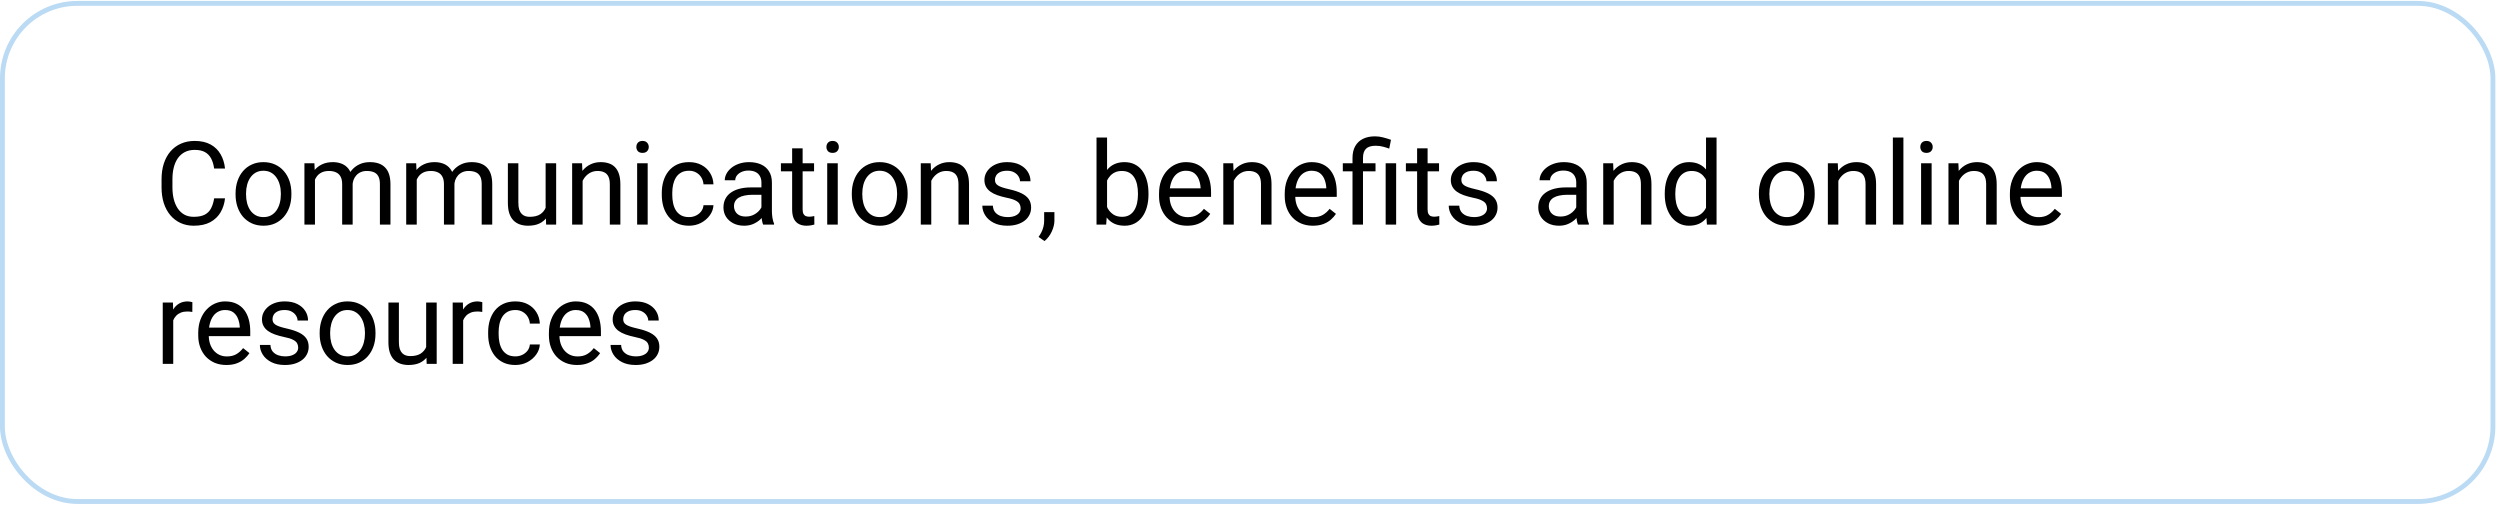
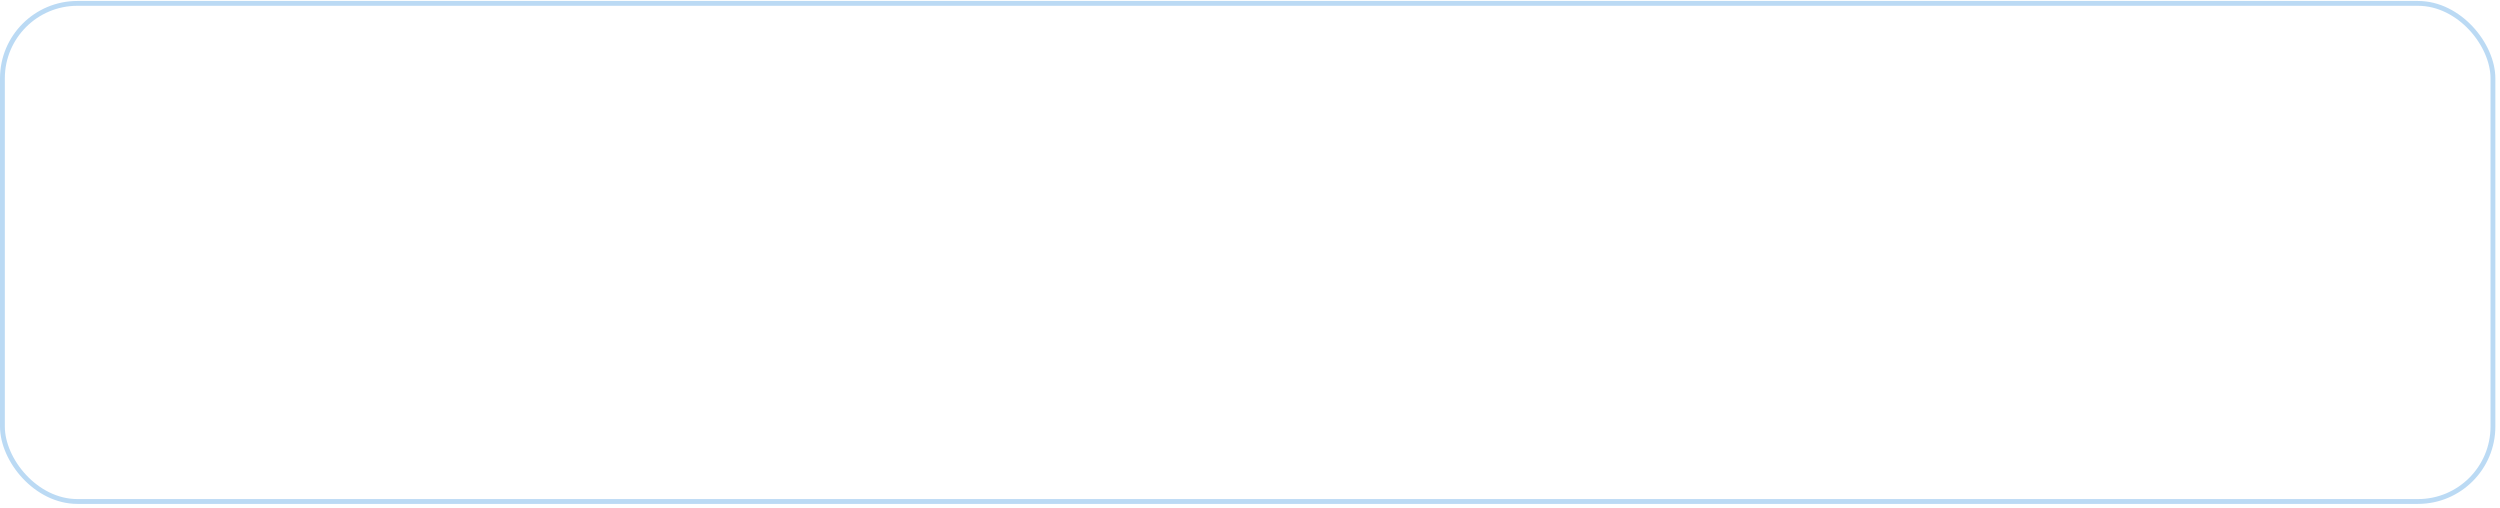
<svg xmlns="http://www.w3.org/2000/svg" width="359" height="73" viewBox="0 0 359 73" fill="none">
  <rect x="0.347" y="0.486" width="357.639" height="71.528" rx="10.764" stroke="#BBDAF4" stroke-width="0.694" />
-   <path d="M30.751 28.482H32.314C32.232 29.231 32.018 29.901 31.671 30.492C31.324 31.084 30.833 31.553 30.198 31.9C29.563 32.242 28.771 32.413 27.822 32.413C27.127 32.413 26.495 32.283 25.925 32.022C25.361 31.762 24.876 31.393 24.469 30.915C24.062 30.433 23.747 29.855 23.525 29.182C23.308 28.504 23.199 27.75 23.199 26.92V25.74C23.199 24.91 23.308 24.158 23.525 23.485C23.747 22.807 24.065 22.227 24.477 21.744C24.895 21.261 25.396 20.889 25.982 20.629C26.568 20.369 27.227 20.238 27.96 20.238C28.855 20.238 29.612 20.407 30.23 20.743C30.849 21.079 31.329 21.546 31.671 22.143C32.018 22.734 32.232 23.42 32.314 24.201H30.751C30.675 23.648 30.534 23.173 30.328 22.777C30.122 22.376 29.829 22.067 29.449 21.85C29.069 21.633 28.573 21.524 27.96 21.524C27.434 21.524 26.97 21.625 26.568 21.825C26.172 22.026 25.839 22.311 25.567 22.68C25.302 23.049 25.101 23.491 24.965 24.006C24.829 24.522 24.762 25.094 24.762 25.723V26.92C24.762 27.5 24.821 28.045 24.941 28.555C25.066 29.065 25.253 29.513 25.502 29.898C25.752 30.283 26.069 30.587 26.454 30.81C26.84 31.027 27.295 31.135 27.822 31.135C28.489 31.135 29.021 31.029 29.417 30.818C29.813 30.606 30.111 30.302 30.312 29.906C30.518 29.51 30.665 29.035 30.751 28.482ZM33.828 27.945V27.758C33.828 27.123 33.92 26.534 34.104 25.992C34.289 25.444 34.554 24.969 34.902 24.568C35.249 24.161 35.669 23.846 36.163 23.624C36.657 23.396 37.21 23.282 37.823 23.282C38.442 23.282 38.998 23.396 39.492 23.624C39.991 23.846 40.414 24.161 40.761 24.568C41.114 24.969 41.382 25.444 41.567 25.992C41.751 26.534 41.843 27.123 41.843 27.758V27.945C41.843 28.58 41.751 29.168 41.567 29.711C41.382 30.253 41.114 30.728 40.761 31.135C40.414 31.537 39.993 31.851 39.5 32.079C39.011 32.301 38.458 32.413 37.84 32.413C37.221 32.413 36.665 32.301 36.171 32.079C35.678 31.851 35.254 31.537 34.902 31.135C34.554 30.728 34.289 30.253 34.104 29.711C33.92 29.168 33.828 28.58 33.828 27.945ZM35.333 27.758V27.945C35.333 28.384 35.385 28.799 35.488 29.19C35.591 29.575 35.745 29.917 35.952 30.215C36.163 30.514 36.426 30.75 36.741 30.924C37.056 31.092 37.422 31.176 37.84 31.176C38.252 31.176 38.613 31.092 38.922 30.924C39.236 30.75 39.497 30.514 39.703 30.215C39.909 29.917 40.064 29.575 40.167 29.19C40.276 28.799 40.33 28.384 40.33 27.945V27.758C40.33 27.324 40.276 26.914 40.167 26.529C40.064 26.138 39.907 25.794 39.695 25.495C39.489 25.192 39.228 24.953 38.914 24.779C38.605 24.606 38.241 24.519 37.823 24.519C37.411 24.519 37.047 24.606 36.733 24.779C36.423 24.953 36.163 25.192 35.952 25.495C35.745 25.794 35.591 26.138 35.488 26.529C35.385 26.914 35.333 27.324 35.333 27.758ZM45.229 25.194V32.25H43.715V23.445H45.148L45.229 25.194ZM44.92 27.514L44.22 27.489C44.225 26.887 44.304 26.331 44.456 25.821C44.608 25.306 44.833 24.858 45.131 24.478C45.43 24.098 45.801 23.805 46.246 23.599C46.691 23.388 47.206 23.282 47.792 23.282C48.205 23.282 48.584 23.342 48.932 23.461C49.279 23.575 49.58 23.757 49.835 24.006C50.09 24.256 50.288 24.576 50.429 24.966C50.57 25.357 50.641 25.829 50.641 26.383V32.25H49.135V26.456C49.135 25.995 49.056 25.626 48.899 25.349C48.747 25.072 48.53 24.872 48.248 24.747C47.966 24.616 47.635 24.551 47.255 24.551C46.81 24.551 46.439 24.63 46.14 24.787C45.842 24.945 45.603 25.162 45.424 25.439C45.245 25.715 45.115 26.033 45.033 26.391C44.958 26.743 44.92 27.118 44.92 27.514ZM50.624 26.684L49.615 26.993C49.621 26.51 49.699 26.046 49.851 25.601C50.009 25.156 50.234 24.76 50.527 24.413C50.825 24.066 51.191 23.792 51.625 23.591C52.059 23.385 52.556 23.282 53.115 23.282C53.587 23.282 54.004 23.344 54.368 23.469C54.737 23.594 55.046 23.787 55.296 24.047C55.551 24.302 55.743 24.63 55.873 25.032C56.004 25.433 56.069 25.91 56.069 26.464V32.25H54.555V26.448C54.555 25.954 54.476 25.571 54.319 25.3C54.167 25.023 53.95 24.831 53.668 24.722C53.391 24.608 53.06 24.551 52.675 24.551C52.344 24.551 52.051 24.608 51.796 24.722C51.541 24.836 51.327 24.994 51.153 25.194C50.98 25.39 50.847 25.615 50.755 25.87C50.668 26.125 50.624 26.396 50.624 26.684ZM59.845 25.194V32.25H58.331V23.445H59.763L59.845 25.194ZM59.535 27.514L58.836 27.489C58.841 26.887 58.92 26.331 59.072 25.821C59.224 25.306 59.449 24.858 59.747 24.478C60.045 24.098 60.417 23.805 60.862 23.599C61.307 23.388 61.822 23.282 62.408 23.282C62.821 23.282 63.2 23.342 63.547 23.461C63.895 23.575 64.196 23.757 64.451 24.006C64.706 24.256 64.904 24.576 65.045 24.966C65.186 25.357 65.257 25.829 65.257 26.383V32.25H63.751V26.456C63.751 25.995 63.672 25.626 63.515 25.349C63.363 25.072 63.146 24.872 62.864 24.747C62.582 24.616 62.251 24.551 61.871 24.551C61.426 24.551 61.055 24.63 60.756 24.787C60.458 24.945 60.219 25.162 60.04 25.439C59.861 25.715 59.731 26.033 59.649 26.391C59.574 26.743 59.535 27.118 59.535 27.514ZM65.24 26.684L64.231 26.993C64.237 26.51 64.315 26.046 64.467 25.601C64.624 25.156 64.85 24.76 65.143 24.413C65.441 24.066 65.807 23.792 66.241 23.591C66.675 23.385 67.172 23.282 67.731 23.282C68.203 23.282 68.62 23.344 68.984 23.469C69.353 23.594 69.662 23.787 69.912 24.047C70.166 24.302 70.359 24.63 70.489 25.032C70.62 25.433 70.685 25.91 70.685 26.464V32.25H69.171V26.448C69.171 25.954 69.092 25.571 68.935 25.3C68.783 25.023 68.566 24.831 68.284 24.722C68.007 24.608 67.676 24.551 67.291 24.551C66.96 24.551 66.667 24.608 66.412 24.722C66.157 24.836 65.943 24.994 65.769 25.194C65.596 25.39 65.463 25.615 65.37 25.87C65.284 26.125 65.24 26.396 65.24 26.684ZM78.351 30.215V23.445H79.864V32.25H78.424L78.351 30.215ZM78.635 28.36L79.262 28.344C79.262 28.93 79.2 29.472 79.075 29.971C78.956 30.465 78.76 30.894 78.489 31.257C78.218 31.621 77.862 31.905 77.423 32.112C76.983 32.312 76.449 32.413 75.82 32.413C75.391 32.413 74.998 32.35 74.64 32.226C74.287 32.101 73.983 31.908 73.728 31.648C73.473 31.387 73.275 31.048 73.134 30.631C72.999 30.213 72.931 29.711 72.931 29.125V23.445H74.436V29.141C74.436 29.537 74.48 29.866 74.566 30.126C74.659 30.381 74.781 30.584 74.933 30.736C75.09 30.883 75.264 30.986 75.453 31.046C75.649 31.105 75.85 31.135 76.056 31.135C76.696 31.135 77.203 31.013 77.578 30.769C77.952 30.519 78.22 30.186 78.383 29.768C78.551 29.345 78.635 28.875 78.635 28.36ZM83.665 25.325V32.25H82.159V23.445H83.583L83.665 25.325ZM83.307 27.514L82.68 27.489C82.685 26.887 82.775 26.331 82.949 25.821C83.122 25.306 83.366 24.858 83.681 24.478C83.996 24.098 84.37 23.805 84.804 23.599C85.243 23.388 85.729 23.282 86.261 23.282C86.695 23.282 87.085 23.342 87.433 23.461C87.78 23.575 88.076 23.759 88.32 24.014C88.569 24.269 88.759 24.6 88.889 25.007C89.019 25.409 89.085 25.9 89.085 26.48V32.25H87.571V26.464C87.571 26.003 87.503 25.634 87.368 25.357C87.232 25.075 87.034 24.872 86.773 24.747C86.513 24.616 86.193 24.551 85.813 24.551C85.439 24.551 85.097 24.63 84.788 24.787C84.484 24.945 84.221 25.162 83.998 25.439C83.781 25.715 83.611 26.033 83.486 26.391C83.366 26.743 83.307 27.118 83.307 27.514ZM93.007 23.445V32.25H91.493V23.445H93.007ZM91.38 21.109C91.38 20.865 91.453 20.659 91.599 20.491C91.751 20.322 91.974 20.238 92.267 20.238C92.554 20.238 92.774 20.322 92.926 20.491C93.083 20.659 93.162 20.865 93.162 21.109C93.162 21.342 93.083 21.543 92.926 21.711C92.774 21.874 92.554 21.955 92.267 21.955C91.974 21.955 91.751 21.874 91.599 21.711C91.453 21.543 91.38 21.342 91.38 21.109ZM98.948 31.176C99.306 31.176 99.637 31.102 99.941 30.956C100.245 30.81 100.494 30.609 100.689 30.354C100.885 30.093 100.996 29.798 101.023 29.467H102.455C102.428 29.988 102.252 30.473 101.926 30.924C101.606 31.368 101.186 31.729 100.665 32.006C100.144 32.277 99.572 32.413 98.948 32.413C98.286 32.413 97.708 32.296 97.215 32.063C96.726 31.829 96.319 31.509 95.994 31.102C95.674 30.696 95.432 30.229 95.269 29.703C95.112 29.171 95.034 28.61 95.034 28.018V27.676C95.034 27.085 95.112 26.526 95.269 26C95.432 25.468 95.674 24.999 95.994 24.592C96.319 24.185 96.726 23.865 97.215 23.632C97.708 23.398 98.286 23.282 98.948 23.282C99.637 23.282 100.239 23.423 100.755 23.705C101.27 23.982 101.674 24.361 101.967 24.844C102.266 25.322 102.428 25.864 102.455 26.472H101.023C100.996 26.108 100.893 25.78 100.714 25.487C100.54 25.194 100.302 24.961 99.998 24.787C99.699 24.608 99.349 24.519 98.948 24.519C98.487 24.519 98.099 24.611 97.784 24.796C97.475 24.975 97.228 25.219 97.044 25.528C96.865 25.832 96.734 26.171 96.653 26.545C96.577 26.914 96.539 27.291 96.539 27.676V28.018C96.539 28.403 96.577 28.783 96.653 29.158C96.729 29.532 96.856 29.871 97.035 30.175C97.22 30.479 97.467 30.723 97.776 30.907C98.091 31.086 98.481 31.176 98.948 31.176ZM109.34 30.744V26.212C109.34 25.864 109.27 25.563 109.129 25.308C108.993 25.048 108.787 24.847 108.51 24.706C108.233 24.565 107.892 24.494 107.485 24.494C107.105 24.494 106.771 24.56 106.484 24.69C106.202 24.82 105.979 24.991 105.816 25.203C105.659 25.414 105.58 25.642 105.58 25.886H104.075C104.075 25.571 104.156 25.259 104.319 24.95C104.482 24.641 104.715 24.361 105.019 24.112C105.328 23.857 105.697 23.656 106.126 23.51C106.56 23.358 107.043 23.282 107.574 23.282C108.214 23.282 108.779 23.39 109.267 23.607C109.761 23.824 110.146 24.153 110.423 24.592C110.705 25.026 110.846 25.571 110.846 26.228V30.329C110.846 30.622 110.87 30.934 110.919 31.265C110.973 31.596 111.052 31.881 111.155 32.12V32.25H109.584C109.508 32.076 109.449 31.846 109.405 31.558C109.362 31.265 109.34 30.994 109.34 30.744ZM109.601 26.912L109.617 27.969H108.095C107.666 27.969 107.284 28.005 106.948 28.075C106.611 28.14 106.329 28.241 106.101 28.376C105.873 28.512 105.7 28.683 105.58 28.889C105.461 29.09 105.401 29.326 105.401 29.597C105.401 29.874 105.464 30.126 105.589 30.354C105.713 30.582 105.9 30.764 106.15 30.899C106.405 31.029 106.717 31.094 107.086 31.094C107.547 31.094 107.954 30.997 108.307 30.801C108.659 30.606 108.939 30.367 109.145 30.085C109.356 29.803 109.47 29.529 109.487 29.263L110.13 29.988C110.092 30.215 109.988 30.468 109.82 30.744C109.652 31.021 109.427 31.287 109.145 31.542C108.868 31.792 108.537 32 108.152 32.169C107.772 32.331 107.344 32.413 106.866 32.413C106.269 32.413 105.746 32.296 105.296 32.063C104.851 31.829 104.503 31.518 104.254 31.127C104.01 30.731 103.888 30.289 103.888 29.8C103.888 29.328 103.98 28.913 104.164 28.555C104.349 28.192 104.615 27.891 104.962 27.652C105.309 27.408 105.727 27.223 106.215 27.099C106.703 26.974 107.249 26.912 107.851 26.912H109.601ZM116.9 23.445V24.6H112.14V23.445H116.9ZM113.751 21.304H115.257V30.069C115.257 30.367 115.303 30.593 115.395 30.744C115.487 30.896 115.606 30.997 115.753 31.046C115.899 31.094 116.057 31.119 116.225 31.119C116.35 31.119 116.48 31.108 116.616 31.086C116.757 31.059 116.862 31.037 116.933 31.021L116.941 32.25C116.822 32.288 116.664 32.323 116.469 32.356C116.279 32.394 116.049 32.413 115.777 32.413C115.408 32.413 115.069 32.34 114.76 32.193C114.451 32.047 114.204 31.802 114.02 31.461C113.84 31.113 113.751 30.647 113.751 30.061V21.304ZM120.302 23.445V32.25H118.788V23.445H120.302ZM118.674 21.109C118.674 20.865 118.748 20.659 118.894 20.491C119.046 20.322 119.269 20.238 119.562 20.238C119.849 20.238 120.069 20.322 120.221 20.491C120.378 20.659 120.457 20.865 120.457 21.109C120.457 21.342 120.378 21.543 120.221 21.711C120.069 21.874 119.849 21.955 119.562 21.955C119.269 21.955 119.046 21.874 118.894 21.711C118.748 21.543 118.674 21.342 118.674 21.109ZM122.32 27.945V27.758C122.32 27.123 122.413 26.534 122.597 25.992C122.781 25.444 123.047 24.969 123.395 24.568C123.742 24.161 124.162 23.846 124.656 23.624C125.15 23.396 125.703 23.282 126.316 23.282C126.935 23.282 127.491 23.396 127.984 23.624C128.484 23.846 128.907 24.161 129.254 24.568C129.607 24.969 129.875 25.444 130.06 25.992C130.244 26.534 130.336 27.123 130.336 27.758V27.945C130.336 28.58 130.244 29.168 130.06 29.711C129.875 30.253 129.607 30.728 129.254 31.135C128.907 31.537 128.486 31.851 127.993 32.079C127.504 32.301 126.951 32.413 126.332 32.413C125.714 32.413 125.158 32.301 124.664 32.079C124.17 31.851 123.747 31.537 123.395 31.135C123.047 30.728 122.781 30.253 122.597 29.711C122.413 29.168 122.32 28.58 122.32 27.945ZM123.826 27.758V27.945C123.826 28.384 123.877 28.799 123.98 29.19C124.084 29.575 124.238 29.917 124.444 30.215C124.656 30.514 124.919 30.75 125.234 30.924C125.548 31.092 125.915 31.176 126.332 31.176C126.745 31.176 127.105 31.092 127.415 30.924C127.729 30.75 127.99 30.514 128.196 30.215C128.402 29.917 128.557 29.575 128.66 29.19C128.768 28.799 128.823 28.384 128.823 27.945V27.758C128.823 27.324 128.768 26.914 128.66 26.529C128.557 26.138 128.399 25.794 128.188 25.495C127.982 25.192 127.721 24.953 127.407 24.779C127.097 24.606 126.734 24.519 126.316 24.519C125.904 24.519 125.54 24.606 125.226 24.779C124.916 24.953 124.656 25.192 124.444 25.495C124.238 25.794 124.084 26.138 123.98 26.529C123.877 26.914 123.826 27.324 123.826 27.758ZM133.73 25.325V32.25H132.224V23.445H133.648L133.73 25.325ZM133.372 27.514L132.745 27.489C132.751 26.887 132.84 26.331 133.014 25.821C133.187 25.306 133.431 24.858 133.746 24.478C134.061 24.098 134.435 23.805 134.869 23.599C135.309 23.388 135.794 23.282 136.326 23.282C136.76 23.282 137.15 23.342 137.498 23.461C137.845 23.575 138.141 23.759 138.385 24.014C138.634 24.269 138.824 24.6 138.954 25.007C139.085 25.409 139.15 25.9 139.15 26.48V32.25H137.636V26.464C137.636 26.003 137.568 25.634 137.433 25.357C137.297 25.075 137.099 24.872 136.839 24.747C136.578 24.616 136.258 24.551 135.878 24.551C135.504 24.551 135.162 24.63 134.853 24.787C134.549 24.945 134.286 25.162 134.063 25.439C133.846 25.715 133.676 26.033 133.551 26.391C133.431 26.743 133.372 27.118 133.372 27.514ZM146.563 29.914C146.563 29.697 146.515 29.497 146.417 29.312C146.325 29.122 146.132 28.951 145.839 28.799C145.552 28.642 145.118 28.506 144.537 28.393C144.049 28.29 143.607 28.167 143.211 28.026C142.82 27.885 142.486 27.714 142.21 27.514C141.938 27.313 141.729 27.077 141.583 26.806C141.437 26.534 141.363 26.217 141.363 25.854C141.363 25.506 141.439 25.178 141.591 24.869C141.748 24.56 141.968 24.286 142.25 24.047C142.538 23.808 142.882 23.621 143.284 23.485C143.685 23.35 144.133 23.282 144.627 23.282C145.332 23.282 145.934 23.407 146.433 23.656C146.932 23.906 147.315 24.239 147.581 24.657C147.847 25.07 147.979 25.528 147.979 26.033H146.474C146.474 25.788 146.401 25.552 146.254 25.325C146.113 25.091 145.904 24.899 145.628 24.747C145.356 24.595 145.023 24.519 144.627 24.519C144.209 24.519 143.87 24.584 143.609 24.714C143.354 24.839 143.167 24.999 143.048 25.194C142.934 25.39 142.877 25.596 142.877 25.813C142.877 25.976 142.904 26.122 142.958 26.252C143.018 26.377 143.121 26.494 143.268 26.602C143.414 26.705 143.62 26.803 143.886 26.895C144.152 26.987 144.491 27.08 144.903 27.172C145.625 27.335 146.219 27.53 146.686 27.758C147.152 27.986 147.499 28.265 147.727 28.596C147.955 28.927 148.069 29.328 148.069 29.8C148.069 30.186 147.988 30.538 147.825 30.858C147.668 31.178 147.437 31.455 147.133 31.689C146.835 31.916 146.477 32.095 146.059 32.226C145.647 32.35 145.183 32.413 144.667 32.413C143.891 32.413 143.235 32.274 142.698 31.998C142.161 31.721 141.754 31.363 141.477 30.924C141.201 30.484 141.062 30.02 141.062 29.532H142.576C142.598 29.944 142.717 30.273 142.934 30.517C143.151 30.755 143.417 30.926 143.731 31.029C144.046 31.127 144.358 31.176 144.667 31.176C145.08 31.176 145.424 31.122 145.701 31.013C145.983 30.904 146.197 30.755 146.344 30.565C146.49 30.375 146.563 30.159 146.563 29.914ZM151.414 30.46V31.672C151.414 32.166 151.289 32.687 151.039 33.235C150.79 33.788 150.44 34.249 149.99 34.618L149.135 34.024C149.309 33.785 149.455 33.541 149.575 33.292C149.694 33.047 149.783 32.792 149.843 32.527C149.908 32.266 149.941 31.99 149.941 31.697V30.46H151.414ZM157.46 19.75H158.974V30.541L158.844 32.25H157.46V19.75ZM164.923 27.774V27.945C164.923 28.585 164.847 29.179 164.695 29.727C164.543 30.27 164.321 30.742 164.028 31.143C163.735 31.545 163.377 31.857 162.953 32.079C162.53 32.301 162.045 32.413 161.497 32.413C160.938 32.413 160.447 32.318 160.024 32.128C159.606 31.933 159.253 31.653 158.966 31.29C158.678 30.926 158.448 30.487 158.274 29.971C158.106 29.456 157.989 28.875 157.924 28.23V27.481C157.989 26.83 158.106 26.247 158.274 25.731C158.448 25.216 158.678 24.777 158.966 24.413C159.253 24.044 159.606 23.765 160.024 23.575C160.442 23.38 160.927 23.282 161.48 23.282C162.034 23.282 162.525 23.39 162.953 23.607C163.382 23.819 163.74 24.123 164.028 24.519C164.321 24.915 164.543 25.39 164.695 25.943C164.847 26.491 164.923 27.101 164.923 27.774ZM163.409 27.945V27.774C163.409 27.335 163.368 26.922 163.287 26.537C163.206 26.146 163.076 25.805 162.896 25.512C162.717 25.213 162.481 24.98 162.188 24.812C161.895 24.638 161.535 24.551 161.106 24.551C160.726 24.551 160.395 24.616 160.113 24.747C159.837 24.877 159.601 25.053 159.405 25.276C159.21 25.493 159.05 25.742 158.925 26.024C158.806 26.301 158.716 26.589 158.657 26.887V28.848C158.743 29.228 158.884 29.594 159.08 29.947C159.28 30.294 159.546 30.579 159.877 30.801C160.214 31.024 160.629 31.135 161.122 31.135C161.529 31.135 161.877 31.054 162.164 30.891C162.457 30.723 162.693 30.492 162.872 30.199C163.057 29.906 163.192 29.567 163.279 29.182C163.366 28.797 163.409 28.384 163.409 27.945ZM170.481 32.413C169.868 32.413 169.312 32.31 168.813 32.103C168.319 31.892 167.893 31.596 167.535 31.216C167.183 30.837 166.911 30.386 166.721 29.866C166.531 29.345 166.437 28.775 166.437 28.157V27.815C166.437 27.099 166.542 26.461 166.754 25.902C166.965 25.338 167.253 24.861 167.617 24.47C167.98 24.079 168.392 23.784 168.854 23.583C169.315 23.382 169.792 23.282 170.286 23.282C170.915 23.282 171.458 23.39 171.913 23.607C172.375 23.824 172.752 24.128 173.045 24.519C173.338 24.904 173.555 25.36 173.696 25.886C173.837 26.407 173.907 26.977 173.907 27.595V28.27H167.332V27.042H172.402V26.928C172.38 26.537 172.299 26.157 172.158 25.788C172.022 25.419 171.805 25.116 171.507 24.877C171.208 24.638 170.801 24.519 170.286 24.519C169.944 24.519 169.629 24.592 169.342 24.739C169.054 24.88 168.807 25.091 168.601 25.373C168.395 25.655 168.235 26 168.121 26.407C168.007 26.814 167.95 27.283 167.95 27.815V28.157C167.95 28.574 168.007 28.968 168.121 29.337C168.24 29.7 168.411 30.02 168.634 30.297C168.862 30.574 169.136 30.791 169.456 30.948C169.781 31.105 170.15 31.184 170.562 31.184C171.094 31.184 171.544 31.075 171.913 30.858C172.282 30.641 172.605 30.351 172.882 29.988L173.793 30.712C173.603 31 173.362 31.273 173.069 31.534C172.776 31.794 172.415 32.006 171.987 32.169C171.563 32.331 171.062 32.413 170.481 32.413ZM177.171 25.325V32.25H175.665V23.445H177.089L177.171 25.325ZM176.812 27.514L176.186 27.489C176.191 26.887 176.281 26.331 176.454 25.821C176.628 25.306 176.872 24.858 177.187 24.478C177.502 24.098 177.876 23.805 178.31 23.599C178.749 23.388 179.235 23.282 179.767 23.282C180.201 23.282 180.591 23.342 180.938 23.461C181.286 23.575 181.581 23.759 181.826 24.014C182.075 24.269 182.265 24.6 182.395 25.007C182.525 25.409 182.59 25.9 182.59 26.48V32.25H181.077V26.464C181.077 26.003 181.009 25.634 180.873 25.357C180.738 25.075 180.54 24.872 180.279 24.747C180.019 24.616 179.699 24.551 179.319 24.551C178.945 24.551 178.603 24.63 178.294 24.787C177.99 24.945 177.727 25.162 177.504 25.439C177.287 25.715 177.116 26.033 176.992 26.391C176.872 26.743 176.812 27.118 176.812 27.514ZM188.531 32.413C187.918 32.413 187.362 32.31 186.863 32.103C186.369 31.892 185.943 31.596 185.585 31.216C185.233 30.837 184.961 30.386 184.771 29.866C184.582 29.345 184.487 28.775 184.487 28.157V27.815C184.487 27.099 184.592 26.461 184.804 25.902C185.016 25.338 185.303 24.861 185.667 24.47C186.03 24.079 186.442 23.784 186.904 23.583C187.365 23.382 187.842 23.282 188.336 23.282C188.965 23.282 189.508 23.39 189.964 23.607C190.425 23.824 190.802 24.128 191.095 24.519C191.388 24.904 191.605 25.36 191.746 25.886C191.887 26.407 191.957 26.977 191.957 27.595V28.27H185.382V27.042H190.452V26.928C190.43 26.537 190.349 26.157 190.208 25.788C190.072 25.419 189.855 25.116 189.557 24.877C189.258 24.638 188.851 24.519 188.336 24.519C187.994 24.519 187.679 24.592 187.392 24.739C187.104 24.88 186.858 25.091 186.651 25.373C186.445 25.655 186.285 26 186.171 26.407C186.057 26.814 186 27.283 186 27.815V28.157C186 28.574 186.057 28.968 186.171 29.337C186.291 29.7 186.461 30.02 186.684 30.297C186.912 30.574 187.186 30.791 187.506 30.948C187.831 31.105 188.2 31.184 188.613 31.184C189.144 31.184 189.595 31.075 189.964 30.858C190.332 30.641 190.655 30.351 190.932 29.988L191.843 30.712C191.654 31 191.412 31.273 191.119 31.534C190.826 31.794 190.465 32.006 190.037 32.169C189.614 32.331 189.112 32.413 188.531 32.413ZM195.725 32.25H194.22V22.68C194.22 22.012 194.35 21.448 194.61 20.987C194.871 20.526 195.242 20.176 195.725 19.937C196.208 19.698 196.78 19.579 197.442 19.579C197.833 19.579 198.215 19.628 198.59 19.726C198.964 19.818 199.349 19.934 199.745 20.076L199.493 21.345C199.244 21.247 198.953 21.155 198.622 21.068C198.297 20.976 197.939 20.93 197.548 20.93C196.903 20.93 196.436 21.076 196.148 21.369C195.866 21.657 195.725 22.094 195.725 22.68V32.25ZM197.524 23.445V24.6H192.828V23.445H197.524ZM200.486 23.445V32.25H198.98V23.445H200.486ZM206.646 23.445V24.6H201.886V23.445H206.646ZM203.497 21.304H205.003V30.069C205.003 30.367 205.049 30.593 205.141 30.744C205.233 30.896 205.353 30.997 205.499 31.046C205.646 31.094 205.803 31.119 205.971 31.119C206.096 31.119 206.226 31.108 206.362 31.086C206.503 31.059 206.609 31.037 206.679 31.021L206.687 32.25C206.568 32.288 206.41 32.323 206.215 32.356C206.025 32.394 205.795 32.413 205.523 32.413C205.155 32.413 204.815 32.34 204.506 32.193C204.197 32.047 203.95 31.802 203.766 31.461C203.587 31.113 203.497 30.647 203.497 30.061V21.304ZM213.539 29.914C213.539 29.697 213.491 29.497 213.393 29.312C213.301 29.122 213.108 28.951 212.815 28.799C212.528 28.642 212.094 28.506 211.513 28.393C211.025 28.29 210.583 28.167 210.187 28.026C209.796 27.885 209.462 27.714 209.186 27.514C208.914 27.313 208.705 27.077 208.559 26.806C208.412 26.534 208.339 26.217 208.339 25.854C208.339 25.506 208.415 25.178 208.567 24.869C208.724 24.56 208.944 24.286 209.226 24.047C209.514 23.808 209.858 23.621 210.26 23.485C210.661 23.35 211.109 23.282 211.603 23.282C212.308 23.282 212.91 23.407 213.409 23.656C213.908 23.906 214.291 24.239 214.557 24.657C214.822 25.07 214.955 25.528 214.955 26.033H213.45C213.45 25.788 213.377 25.552 213.23 25.325C213.089 25.091 212.88 24.899 212.604 24.747C212.332 24.595 211.999 24.519 211.603 24.519C211.185 24.519 210.846 24.584 210.585 24.714C210.33 24.839 210.143 24.999 210.024 25.194C209.91 25.39 209.853 25.596 209.853 25.813C209.853 25.976 209.88 26.122 209.934 26.252C209.994 26.377 210.097 26.494 210.243 26.602C210.39 26.705 210.596 26.803 210.862 26.895C211.128 26.987 211.467 27.08 211.879 27.172C212.601 27.335 213.195 27.53 213.661 27.758C214.128 27.986 214.475 28.265 214.703 28.596C214.931 28.927 215.045 29.328 215.045 29.8C215.045 30.186 214.964 30.538 214.801 30.858C214.643 31.178 214.413 31.455 214.109 31.689C213.811 31.916 213.453 32.095 213.035 32.226C212.622 32.35 212.159 32.413 211.643 32.413C210.867 32.413 210.211 32.274 209.674 31.998C209.137 31.721 208.73 31.363 208.453 30.924C208.176 30.484 208.038 30.02 208.038 29.532H209.552C209.573 29.944 209.693 30.273 209.91 30.517C210.127 30.755 210.393 30.926 210.707 31.029C211.022 31.127 211.334 31.176 211.643 31.176C212.056 31.176 212.4 31.122 212.677 31.013C212.959 30.904 213.173 30.755 213.32 30.565C213.466 30.375 213.539 30.159 213.539 29.914ZM226.349 30.744V26.212C226.349 25.864 226.278 25.563 226.137 25.308C226.001 25.048 225.795 24.847 225.519 24.706C225.242 24.565 224.9 24.494 224.493 24.494C224.113 24.494 223.78 24.56 223.492 24.69C223.21 24.82 222.988 24.991 222.825 25.203C222.668 25.414 222.589 25.642 222.589 25.886H221.083C221.083 25.571 221.165 25.259 221.327 24.95C221.49 24.641 221.724 24.361 222.027 24.112C222.337 23.857 222.706 23.656 223.134 23.51C223.568 23.358 224.051 23.282 224.583 23.282C225.223 23.282 225.787 23.39 226.275 23.607C226.769 23.824 227.154 24.153 227.431 24.592C227.713 25.026 227.854 25.571 227.854 26.228V30.329C227.854 30.622 227.879 30.934 227.927 31.265C227.982 31.596 228.06 31.881 228.163 32.12V32.25H226.593C226.517 32.076 226.457 31.846 226.414 31.558C226.37 31.265 226.349 30.994 226.349 30.744ZM226.609 26.912L226.625 27.969H225.104C224.675 27.969 224.292 28.005 223.956 28.075C223.62 28.14 223.338 28.241 223.11 28.376C222.882 28.512 222.708 28.683 222.589 28.889C222.47 29.09 222.41 29.326 222.41 29.597C222.41 29.874 222.472 30.126 222.597 30.354C222.722 30.582 222.909 30.764 223.159 30.899C223.414 31.029 223.725 31.094 224.094 31.094C224.556 31.094 224.962 30.997 225.315 30.801C225.668 30.606 225.947 30.367 226.153 30.085C226.365 29.803 226.479 29.529 226.495 29.263L227.138 29.988C227.1 30.215 226.997 30.468 226.829 30.744C226.661 31.021 226.435 31.287 226.153 31.542C225.877 31.792 225.546 32 225.16 32.169C224.781 32.331 224.352 32.413 223.875 32.413C223.278 32.413 222.754 32.296 222.304 32.063C221.859 31.829 221.512 31.518 221.262 31.127C221.018 30.731 220.896 30.289 220.896 29.8C220.896 29.328 220.988 28.913 221.173 28.555C221.357 28.192 221.623 27.891 221.97 27.652C222.318 27.408 222.735 27.223 223.224 27.099C223.712 26.974 224.257 26.912 224.859 26.912H226.609ZM231.728 25.325V32.25H230.222V23.445H231.646L231.728 25.325ZM231.37 27.514L230.743 27.489C230.749 26.887 230.838 26.331 231.012 25.821C231.185 25.306 231.429 24.858 231.744 24.478C232.059 24.098 232.433 23.805 232.867 23.599C233.307 23.388 233.792 23.282 234.324 23.282C234.758 23.282 235.149 23.342 235.496 23.461C235.843 23.575 236.139 23.759 236.383 24.014C236.632 24.269 236.822 24.6 236.952 25.007C237.083 25.409 237.148 25.9 237.148 26.48V32.25H235.634V26.464C235.634 26.003 235.566 25.634 235.431 25.357C235.295 25.075 235.097 24.872 234.837 24.747C234.576 24.616 234.256 24.551 233.876 24.551C233.502 24.551 233.16 24.63 232.851 24.787C232.547 24.945 232.284 25.162 232.062 25.439C231.844 25.715 231.674 26.033 231.549 26.391C231.429 26.743 231.37 27.118 231.37 27.514ZM244.985 30.541V19.75H246.498V32.25H245.115L244.985 30.541ZM239.06 27.945V27.774C239.06 27.101 239.142 26.491 239.304 25.943C239.473 25.39 239.709 24.915 240.012 24.519C240.322 24.123 240.688 23.819 241.111 23.607C241.54 23.39 242.017 23.282 242.543 23.282C243.097 23.282 243.58 23.38 243.992 23.575C244.41 23.765 244.762 24.044 245.05 24.413C245.343 24.777 245.573 25.216 245.742 25.731C245.91 26.247 246.026 26.83 246.091 27.481V28.23C246.032 28.875 245.915 29.456 245.742 29.971C245.573 30.487 245.343 30.926 245.05 31.29C244.762 31.653 244.41 31.933 243.992 32.128C243.574 32.318 243.086 32.413 242.527 32.413C242.012 32.413 241.54 32.301 241.111 32.079C240.688 31.857 240.322 31.545 240.012 31.143C239.709 30.742 239.473 30.27 239.304 29.727C239.142 29.179 239.06 28.585 239.06 27.945ZM240.574 27.774V27.945C240.574 28.384 240.617 28.797 240.704 29.182C240.796 29.567 240.937 29.906 241.127 30.199C241.317 30.492 241.559 30.723 241.852 30.891C242.145 31.054 242.494 31.135 242.901 31.135C243.4 31.135 243.81 31.029 244.13 30.818C244.456 30.606 244.716 30.327 244.911 29.98C245.107 29.632 245.259 29.255 245.367 28.848V26.887C245.302 26.589 245.207 26.301 245.082 26.024C244.963 25.742 244.806 25.493 244.61 25.276C244.42 25.053 244.184 24.877 243.902 24.747C243.626 24.616 243.297 24.551 242.918 24.551C242.505 24.551 242.15 24.638 241.852 24.812C241.559 24.98 241.317 25.213 241.127 25.512C240.937 25.805 240.796 26.146 240.704 26.537C240.617 26.922 240.574 27.335 240.574 27.774ZM252.577 27.945V27.758C252.577 27.123 252.67 26.534 252.854 25.992C253.039 25.444 253.304 24.969 253.652 24.568C253.999 24.161 254.419 23.846 254.913 23.624C255.407 23.396 255.96 23.282 256.573 23.282C257.192 23.282 257.748 23.396 258.242 23.624C258.741 23.846 259.164 24.161 259.511 24.568C259.864 24.969 260.132 25.444 260.317 25.992C260.501 26.534 260.593 27.123 260.593 27.758V27.945C260.593 28.58 260.501 29.168 260.317 29.711C260.132 30.253 259.864 30.728 259.511 31.135C259.164 31.537 258.743 31.851 258.25 32.079C257.761 32.301 257.208 32.413 256.59 32.413C255.971 32.413 255.415 32.301 254.921 32.079C254.428 31.851 254.004 31.537 253.652 31.135C253.304 30.728 253.039 30.253 252.854 29.711C252.67 29.168 252.577 28.58 252.577 27.945ZM254.083 27.758V27.945C254.083 28.384 254.135 28.799 254.238 29.19C254.341 29.575 254.495 29.917 254.701 30.215C254.913 30.514 255.176 30.75 255.491 30.924C255.806 31.092 256.172 31.176 256.59 31.176C257.002 31.176 257.363 31.092 257.672 30.924C257.987 30.75 258.247 30.514 258.453 30.215C258.659 29.917 258.814 29.575 258.917 29.19C259.025 28.799 259.08 28.384 259.08 27.945V27.758C259.08 27.324 259.025 26.914 258.917 26.529C258.814 26.138 258.657 25.794 258.445 25.495C258.239 25.192 257.978 24.953 257.664 24.779C257.354 24.606 256.991 24.519 256.573 24.519C256.161 24.519 255.797 24.606 255.483 24.779C255.173 24.953 254.913 25.192 254.701 25.495C254.495 25.794 254.341 26.138 254.238 26.529C254.135 26.914 254.083 27.324 254.083 27.758ZM263.987 25.325V32.25H262.481V23.445H263.906L263.987 25.325ZM263.629 27.514L263.002 27.489C263.008 26.887 263.097 26.331 263.271 25.821C263.444 25.306 263.689 24.858 264.003 24.478C264.318 24.098 264.692 23.805 265.126 23.599C265.566 23.388 266.051 23.282 266.583 23.282C267.017 23.282 267.408 23.342 267.755 23.461C268.102 23.575 268.398 23.759 268.642 24.014C268.891 24.269 269.081 24.6 269.212 25.007C269.342 25.409 269.407 25.9 269.407 26.48V32.25H267.893V26.464C267.893 26.003 267.825 25.634 267.69 25.357C267.554 25.075 267.356 24.872 267.096 24.747C266.835 24.616 266.515 24.551 266.135 24.551C265.761 24.551 265.419 24.63 265.11 24.787C264.806 24.945 264.543 25.162 264.321 25.439C264.104 25.715 263.933 26.033 263.808 26.391C263.689 26.743 263.629 27.118 263.629 27.514ZM273.329 19.75V32.25H271.816V19.75H273.329ZM277.382 23.445V32.25H275.868V23.445H277.382ZM275.755 21.109C275.755 20.865 275.828 20.659 275.974 20.491C276.126 20.322 276.349 20.238 276.642 20.238C276.929 20.238 277.149 20.322 277.301 20.491C277.458 20.659 277.537 20.865 277.537 21.109C277.537 21.342 277.458 21.543 277.301 21.711C277.149 21.874 276.929 21.955 276.642 21.955C276.349 21.955 276.126 21.874 275.974 21.711C275.828 21.543 275.755 21.342 275.755 21.109ZM281.305 25.325V32.25H279.799V23.445H281.223L281.305 25.325ZM280.947 27.514L280.32 27.489C280.325 26.887 280.415 26.331 280.589 25.821C280.762 25.306 281.006 24.858 281.321 24.478C281.636 24.098 282.01 23.805 282.444 23.599C282.883 23.388 283.369 23.282 283.901 23.282C284.335 23.282 284.725 23.342 285.073 23.461C285.42 23.575 285.715 23.759 285.96 24.014C286.209 24.269 286.399 24.6 286.529 25.007C286.659 25.409 286.725 25.9 286.725 26.48V32.25H285.211V26.464C285.211 26.003 285.143 25.634 285.007 25.357C284.872 25.075 284.674 24.872 284.413 24.747C284.153 24.616 283.833 24.551 283.453 24.551C283.079 24.551 282.737 24.63 282.428 24.787C282.124 24.945 281.861 25.162 281.638 25.439C281.421 25.715 281.25 26.033 281.126 26.391C281.006 26.743 280.947 27.118 280.947 27.514ZM292.665 32.413C292.052 32.413 291.496 32.31 290.997 32.103C290.503 31.892 290.077 31.596 289.719 31.216C289.367 30.837 289.095 30.386 288.906 29.866C288.716 29.345 288.621 28.775 288.621 28.157V27.815C288.621 27.099 288.727 26.461 288.938 25.902C289.15 25.338 289.437 24.861 289.801 24.47C290.164 24.079 290.577 23.784 291.038 23.583C291.499 23.382 291.976 23.282 292.47 23.282C293.099 23.282 293.642 23.39 294.098 23.607C294.559 23.824 294.936 24.128 295.229 24.519C295.522 24.904 295.739 25.36 295.88 25.886C296.021 26.407 296.091 26.977 296.091 27.595V28.27H289.516V27.042H294.586V26.928C294.564 26.537 294.483 26.157 294.342 25.788C294.206 25.419 293.989 25.116 293.691 24.877C293.392 24.638 292.985 24.519 292.47 24.519C292.128 24.519 291.814 24.592 291.526 24.739C291.238 24.88 290.992 25.091 290.785 25.373C290.579 25.655 290.419 26 290.305 26.407C290.191 26.814 290.134 27.283 290.134 27.815V28.157C290.134 28.574 290.191 28.968 290.305 29.337C290.425 29.7 290.596 30.02 290.818 30.297C291.046 30.574 291.32 30.791 291.64 30.948C291.965 31.105 292.334 31.184 292.747 31.184C293.278 31.184 293.729 31.075 294.098 30.858C294.467 30.641 294.789 30.351 295.066 29.988L295.978 30.712C295.788 31 295.546 31.273 295.253 31.534C294.96 31.794 294.599 32.006 294.171 32.169C293.748 32.331 293.246 32.413 292.665 32.413ZM24.876 44.828V52.25H23.37V43.445H24.835L24.876 44.828ZM27.626 43.396L27.618 44.796C27.493 44.768 27.374 44.752 27.26 44.747C27.152 44.736 27.027 44.73 26.886 44.73C26.538 44.73 26.232 44.785 25.966 44.893C25.7 45.002 25.475 45.154 25.291 45.349C25.106 45.544 24.96 45.778 24.851 46.049C24.748 46.315 24.68 46.608 24.648 46.928L24.225 47.172C24.225 46.64 24.276 46.141 24.379 45.675C24.488 45.208 24.653 44.796 24.876 44.438C25.098 44.074 25.38 43.792 25.722 43.591C26.069 43.385 26.482 43.282 26.959 43.282C27.067 43.282 27.192 43.295 27.333 43.323C27.474 43.344 27.572 43.369 27.626 43.396ZM32.509 52.413C31.896 52.413 31.34 52.31 30.841 52.103C30.347 51.892 29.921 51.596 29.563 51.217C29.21 50.837 28.939 50.386 28.749 49.866C28.559 49.345 28.465 48.775 28.465 48.157V47.815C28.465 47.099 28.57 46.461 28.782 45.902C28.994 45.338 29.281 44.861 29.645 44.47C30.008 44.079 30.42 43.784 30.881 43.583C31.343 43.382 31.82 43.282 32.314 43.282C32.943 43.282 33.486 43.39 33.941 43.607C34.403 43.824 34.78 44.128 35.073 44.519C35.366 44.904 35.583 45.36 35.724 45.886C35.865 46.407 35.935 46.977 35.935 47.595V48.27H29.36V47.042H34.43V46.928C34.408 46.537 34.327 46.157 34.185 45.788C34.05 45.419 33.833 45.116 33.535 44.877C33.236 44.638 32.829 44.519 32.314 44.519C31.972 44.519 31.657 44.592 31.37 44.739C31.082 44.88 30.835 45.091 30.629 45.373C30.423 45.656 30.263 46 30.149 46.407C30.035 46.814 29.978 47.283 29.978 47.815V48.157C29.978 48.574 30.035 48.968 30.149 49.337C30.268 49.7 30.439 50.02 30.662 50.297C30.89 50.574 31.164 50.791 31.484 50.948C31.809 51.105 32.178 51.184 32.59 51.184C33.122 51.184 33.572 51.075 33.941 50.858C34.31 50.641 34.633 50.351 34.91 49.988L35.821 50.712C35.631 50.999 35.39 51.273 35.097 51.534C34.804 51.794 34.443 52.006 34.015 52.169C33.592 52.331 33.09 52.413 32.509 52.413ZM42.82 49.914C42.82 49.697 42.771 49.497 42.673 49.312C42.581 49.122 42.389 48.951 42.096 48.8C41.808 48.642 41.374 48.507 40.794 48.393C40.305 48.289 39.863 48.167 39.467 48.026C39.077 47.885 38.743 47.714 38.466 47.514C38.195 47.313 37.986 47.077 37.84 46.806C37.693 46.534 37.62 46.217 37.62 45.853C37.62 45.506 37.696 45.178 37.848 44.869C38.005 44.56 38.225 44.286 38.507 44.047C38.794 43.808 39.139 43.621 39.54 43.485C39.942 43.35 40.389 43.282 40.883 43.282C41.588 43.282 42.191 43.407 42.69 43.656C43.189 43.906 43.571 44.239 43.837 44.657C44.103 45.07 44.236 45.528 44.236 46.033H42.73C42.73 45.788 42.657 45.552 42.511 45.325C42.37 45.091 42.161 44.899 41.884 44.747C41.613 44.595 41.279 44.519 40.883 44.519C40.465 44.519 40.126 44.584 39.866 44.714C39.611 44.839 39.424 44.999 39.304 45.194C39.19 45.39 39.133 45.596 39.133 45.813C39.133 45.976 39.161 46.122 39.215 46.252C39.275 46.377 39.378 46.494 39.524 46.602C39.671 46.705 39.877 46.803 40.143 46.895C40.408 46.987 40.748 47.08 41.16 47.172C41.881 47.335 42.475 47.53 42.942 47.758C43.409 47.986 43.756 48.265 43.984 48.596C44.212 48.927 44.325 49.328 44.325 49.8C44.325 50.186 44.244 50.538 44.081 50.858C43.924 51.178 43.694 51.455 43.39 51.688C43.091 51.916 42.733 52.095 42.315 52.226C41.903 52.35 41.439 52.413 40.924 52.413C40.148 52.413 39.492 52.274 38.954 51.998C38.417 51.721 38.01 51.363 37.734 50.923C37.457 50.484 37.319 50.02 37.319 49.532H38.832C38.854 49.944 38.973 50.273 39.19 50.517C39.407 50.755 39.673 50.926 39.988 51.029C40.303 51.127 40.615 51.176 40.924 51.176C41.336 51.176 41.681 51.121 41.957 51.013C42.239 50.904 42.454 50.755 42.6 50.565C42.747 50.376 42.82 50.158 42.82 49.914ZM45.904 47.945V47.758C45.904 47.123 45.996 46.534 46.181 45.992C46.365 45.444 46.631 44.969 46.978 44.568C47.326 44.161 47.746 43.846 48.24 43.624C48.734 43.396 49.287 43.282 49.9 43.282C50.519 43.282 51.075 43.396 51.568 43.624C52.068 43.846 52.491 44.161 52.838 44.568C53.191 44.969 53.459 45.444 53.644 45.992C53.828 46.534 53.92 47.123 53.92 47.758V47.945C53.92 48.58 53.828 49.168 53.644 49.711C53.459 50.254 53.191 50.728 52.838 51.135C52.491 51.537 52.07 51.851 51.577 52.079C51.088 52.301 50.535 52.413 49.916 52.413C49.298 52.413 48.742 52.301 48.248 52.079C47.754 51.851 47.331 51.537 46.978 51.135C46.631 50.728 46.365 50.254 46.181 49.711C45.996 49.168 45.904 48.58 45.904 47.945ZM47.41 47.758V47.945C47.41 48.384 47.461 48.8 47.565 49.19C47.667 49.575 47.822 49.917 48.028 50.215C48.24 50.514 48.503 50.75 48.818 50.923C49.132 51.092 49.499 51.176 49.916 51.176C50.329 51.176 50.69 51.092 50.999 50.923C51.313 50.75 51.574 50.514 51.78 50.215C51.986 49.917 52.141 49.575 52.244 49.19C52.352 48.8 52.407 48.384 52.407 47.945V47.758C52.407 47.324 52.352 46.914 52.244 46.529C52.141 46.138 51.983 45.794 51.772 45.495C51.566 45.192 51.305 44.953 50.991 44.779C50.681 44.606 50.318 44.519 49.9 44.519C49.488 44.519 49.124 44.606 48.81 44.779C48.5 44.953 48.24 45.192 48.028 45.495C47.822 45.794 47.667 46.138 47.565 46.529C47.461 46.914 47.41 47.324 47.41 47.758ZM61.196 50.215V43.445H62.709V52.25H61.269L61.196 50.215ZM61.48 48.36L62.107 48.344C62.107 48.93 62.045 49.472 61.92 49.971C61.801 50.465 61.605 50.894 61.334 51.257C61.063 51.621 60.707 51.906 60.268 52.112C59.828 52.312 59.294 52.413 58.665 52.413C58.236 52.413 57.843 52.35 57.485 52.226C57.132 52.101 56.828 51.908 56.573 51.648C56.318 51.387 56.12 51.048 55.979 50.63C55.843 50.213 55.776 49.711 55.776 49.125V43.445H57.281V49.141C57.281 49.537 57.325 49.866 57.411 50.126C57.504 50.381 57.626 50.584 57.778 50.736C57.935 50.883 58.109 50.986 58.298 51.046C58.494 51.105 58.695 51.135 58.901 51.135C59.541 51.135 60.048 51.013 60.422 50.769C60.797 50.519 61.065 50.186 61.228 49.768C61.396 49.345 61.48 48.875 61.48 48.36ZM66.51 44.828V52.25H65.004V43.445H66.469L66.51 44.828ZM69.26 43.396L69.252 44.796C69.127 44.768 69.008 44.752 68.894 44.747C68.786 44.736 68.661 44.73 68.52 44.73C68.173 44.73 67.866 44.785 67.6 44.893C67.334 45.002 67.109 45.154 66.925 45.349C66.74 45.544 66.594 45.778 66.485 46.049C66.382 46.315 66.314 46.608 66.282 46.928L65.859 47.172C65.859 46.64 65.91 46.141 66.013 45.675C66.122 45.208 66.287 44.796 66.51 44.438C66.732 44.074 67.014 43.792 67.356 43.591C67.703 43.385 68.116 43.282 68.593 43.282C68.702 43.282 68.826 43.295 68.967 43.323C69.109 43.344 69.206 43.369 69.26 43.396ZM74.013 51.176C74.371 51.176 74.702 51.102 75.006 50.956C75.31 50.81 75.559 50.609 75.755 50.354C75.95 50.093 76.061 49.798 76.088 49.467H77.52C77.493 49.988 77.317 50.473 76.992 50.923C76.671 51.368 76.251 51.729 75.73 52.006C75.209 52.277 74.637 52.413 74.013 52.413C73.351 52.413 72.773 52.296 72.28 52.063C71.791 51.83 71.384 51.509 71.059 51.102C70.739 50.696 70.497 50.229 70.335 49.703C70.177 49.171 70.099 48.61 70.099 48.018V47.676C70.099 47.085 70.177 46.526 70.335 46C70.497 45.468 70.739 44.999 71.059 44.592C71.384 44.185 71.791 43.865 72.28 43.632C72.773 43.398 73.351 43.282 74.013 43.282C74.702 43.282 75.304 43.423 75.82 43.705C76.335 43.982 76.739 44.361 77.032 44.844C77.331 45.322 77.493 45.864 77.52 46.472H76.088C76.061 46.108 75.958 45.78 75.779 45.487C75.605 45.194 75.367 44.961 75.063 44.787C74.764 44.608 74.415 44.519 74.013 44.519C73.552 44.519 73.164 44.611 72.849 44.796C72.54 44.975 72.293 45.219 72.109 45.528C71.93 45.832 71.799 46.171 71.718 46.545C71.642 46.914 71.604 47.291 71.604 47.676V48.018C71.604 48.403 71.642 48.783 71.718 49.158C71.794 49.532 71.921 49.871 72.101 50.175C72.285 50.479 72.532 50.723 72.841 50.907C73.156 51.086 73.546 51.176 74.013 51.176ZM82.867 52.413C82.254 52.413 81.698 52.31 81.199 52.103C80.705 51.892 80.279 51.596 79.921 51.217C79.569 50.837 79.297 50.386 79.107 49.866C78.918 49.345 78.823 48.775 78.823 48.157V47.815C78.823 47.099 78.928 46.461 79.14 45.902C79.352 45.338 79.639 44.861 80.003 44.47C80.366 44.079 80.778 43.784 81.24 43.583C81.701 43.382 82.178 43.282 82.672 43.282C83.301 43.282 83.844 43.39 84.299 43.607C84.761 43.824 85.138 44.128 85.431 44.519C85.724 44.904 85.941 45.36 86.082 45.886C86.223 46.407 86.293 46.977 86.293 47.595V48.27H79.718V47.042H84.788V46.928C84.766 46.537 84.685 46.157 84.544 45.788C84.408 45.419 84.191 45.116 83.893 44.877C83.594 44.638 83.187 44.519 82.672 44.519C82.33 44.519 82.015 44.592 81.728 44.739C81.44 44.88 81.194 45.091 80.987 45.373C80.781 45.656 80.621 46 80.507 46.407C80.393 46.814 80.336 47.283 80.336 47.815V48.157C80.336 48.574 80.393 48.968 80.507 49.337C80.626 49.7 80.797 50.02 81.02 50.297C81.248 50.574 81.522 50.791 81.842 50.948C82.167 51.105 82.536 51.184 82.949 51.184C83.48 51.184 83.931 51.075 84.299 50.858C84.668 50.641 84.991 50.351 85.268 49.988L86.179 50.712C85.99 50.999 85.748 51.273 85.455 51.534C85.162 51.794 84.801 52.006 84.373 52.169C83.95 52.331 83.448 52.413 82.867 52.413ZM93.178 49.914C93.178 49.697 93.129 49.497 93.032 49.312C92.939 49.122 92.747 48.951 92.454 48.8C92.166 48.642 91.732 48.507 91.152 48.393C90.663 48.289 90.221 48.167 89.825 48.026C89.435 47.885 89.101 47.714 88.824 47.514C88.553 47.313 88.344 47.077 88.198 46.806C88.051 46.534 87.978 46.217 87.978 45.853C87.978 45.506 88.054 45.178 88.206 44.869C88.363 44.56 88.583 44.286 88.865 44.047C89.152 43.808 89.497 43.621 89.898 43.485C90.3 43.35 90.748 43.282 91.241 43.282C91.947 43.282 92.549 43.407 93.048 43.656C93.547 43.906 93.93 44.239 94.195 44.657C94.461 45.07 94.594 45.528 94.594 46.033H93.088C93.088 45.788 93.015 45.552 92.869 45.325C92.728 45.091 92.519 44.899 92.242 44.747C91.971 44.595 91.637 44.519 91.241 44.519C90.823 44.519 90.484 44.584 90.224 44.714C89.969 44.839 89.782 44.999 89.662 45.194C89.549 45.39 89.492 45.596 89.492 45.813C89.492 45.976 89.519 46.122 89.573 46.252C89.633 46.377 89.736 46.494 89.882 46.602C90.029 46.705 90.235 46.803 90.501 46.895C90.766 46.987 91.106 47.08 91.518 47.172C92.24 47.335 92.834 47.53 93.3 47.758C93.767 47.986 94.114 48.265 94.342 48.596C94.57 48.927 94.684 49.328 94.684 49.8C94.684 50.186 94.602 50.538 94.439 50.858C94.282 51.178 94.052 51.455 93.748 51.688C93.449 51.916 93.091 52.095 92.674 52.226C92.261 52.35 91.797 52.413 91.282 52.413C90.506 52.413 89.85 52.274 89.312 51.998C88.775 51.721 88.368 51.363 88.092 50.923C87.815 50.484 87.677 50.02 87.677 49.532H89.19C89.212 49.944 89.332 50.273 89.549 50.517C89.766 50.755 90.031 50.926 90.346 51.029C90.661 51.127 90.973 51.176 91.282 51.176C91.694 51.176 92.039 51.121 92.315 51.013C92.597 50.904 92.812 50.755 92.958 50.565C93.105 50.376 93.178 50.158 93.178 49.914Z" fill="black" />
</svg>